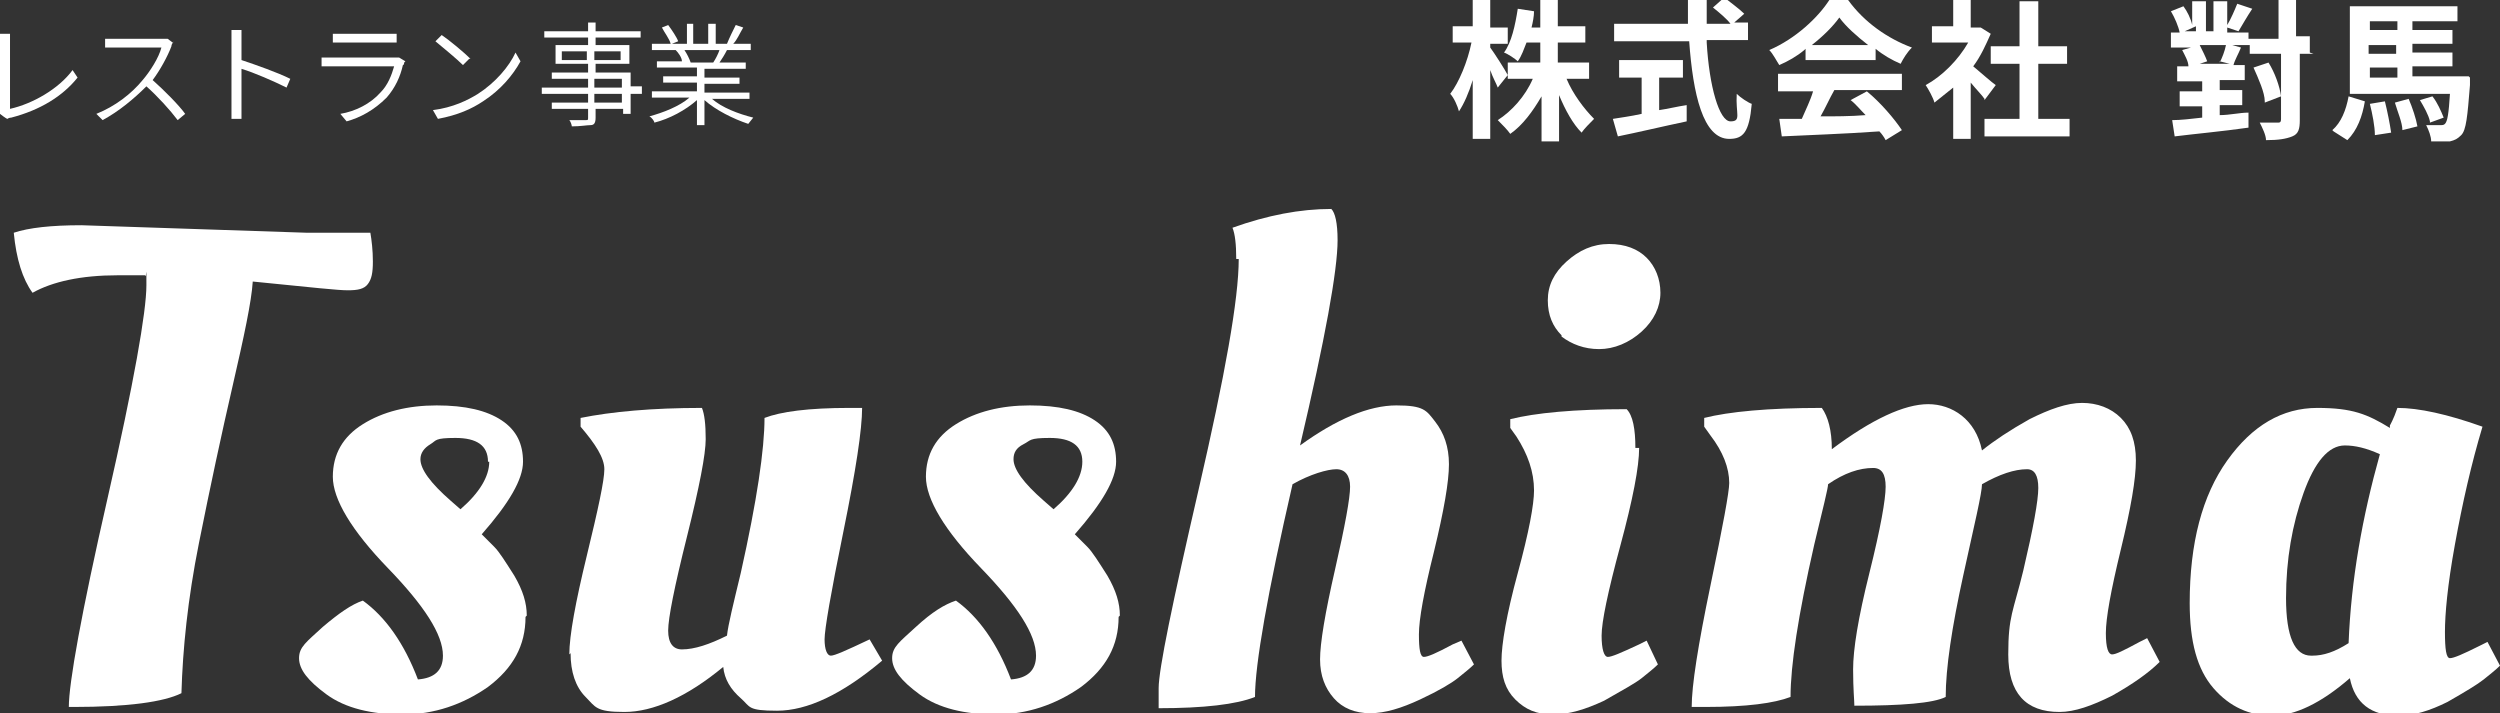
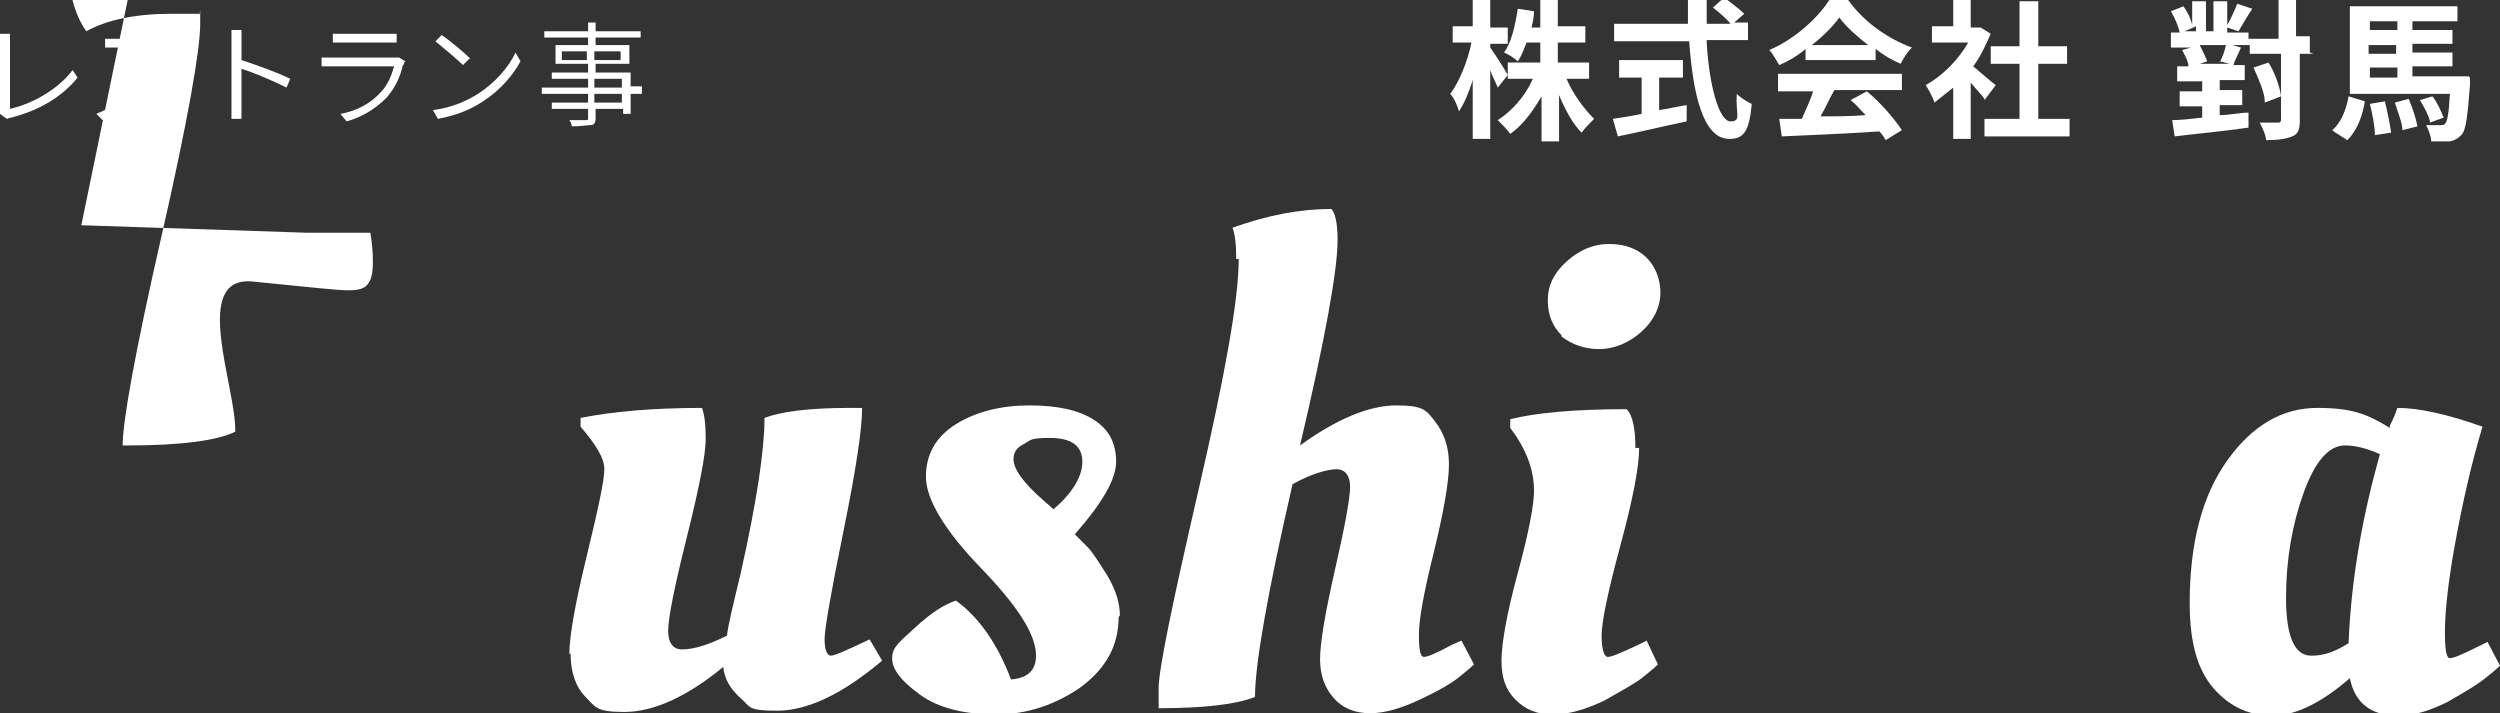
<svg xmlns="http://www.w3.org/2000/svg" id="a" version="1.1" viewBox="0 0 199.8 57">
  <rect x="0" y="0" width="199.8" height="57" fill="#333333" stroke="none" />
  <defs>
    <style>
      .st0 {
        fill: #fff;
      }
    </style>
  </defs>
  <g>
    <path class="st0" d="M119.7,7c-.1-.3-.4-.8-.6-1.4v5.5h-1.4v-4.7c-.3,1-.7,1.9-1.1,2.5-.1-.4-.4-1.1-.7-1.4.7-.9,1.4-2.6,1.7-4.1h-1.5v-1.3h1.6V0h1.4v2.2h1.4v1.3h-1.4v.3c.3.4,1.2,1.8,1.4,2.2l-.8,1h0ZM125.2,6.3c.5,1.2,1.4,2.4,2.2,3.2-.3.3-.8.8-1,1.1-.7-.7-1.3-1.8-1.8-3v3.7h-1.4v-3.6c-.7,1.2-1.5,2.3-2.5,3-.2-.3-.7-.8-1-1.1,1.1-.7,2.2-1.9,2.8-3.3h-2v-1.3h2.6v-1.6h-1.1c-.2.5-.4,1.1-.7,1.5-.2-.2-.8-.6-1.1-.7.6-.8.9-2.2,1.1-3.5l1.3.2c0,.4-.1.9-.2,1.3h.7V0h1.4v2.1h2.2v1.3h-2.2v1.6h2.5v1.3h-1.9,0Z" />
    <path class="st0" d="M136.4,3.4c.2,3.5,1,6.3,1.9,6.3s.4-.6.5-2.2c.3.3.9.7,1.2.8-.2,2.3-.7,2.8-1.8,2.8-2.1,0-2.9-3.6-3.2-7.8h-6v-1.4h5.9c0-.6,0-1.3,0-2h1.5c0,.7,0,1.3,0,2h1.9c-.3-.4-.9-.9-1.4-1.3l.9-.8c.5.4,1.2.9,1.6,1.3l-.8.7h1.1v1.4h-3.3ZM132.6,8.8c.7-.1,1.5-.3,2.2-.4v1.3c-1.9.4-4,.9-5.5,1.2l-.4-1.4c.6-.1,1.4-.2,2.3-.4v-2.9h-1.8v-1.4h5.1v1.4h-1.9v2.6h0Z" />
    <path class="st0" d="M144.2,4c-.6.5-1.3.9-2,1.2-.2-.3-.5-.9-.8-1.2,2.1-.9,3.9-2.6,4.8-4h1.5c1.3,1.8,3.2,3.1,5.1,3.8-.4.4-.7.9-.9,1.3-.7-.3-1.4-.7-2-1.2v.9h-5.6v-.9h0ZM142.1,5.9h9.9v1.3h-5.4c-.4.7-.7,1.4-1.1,2.1,1.1,0,2.4,0,3.6-.1-.4-.4-.8-.9-1.2-1.2l1.3-.7c1.1.9,2.2,2.2,2.8,3.1l-1.3.8c-.1-.2-.3-.5-.5-.7-2.8.2-5.8.3-7.8.4l-.2-1.4h1.8c.3-.7.7-1.5.9-2.2h-2.8v-1.3h0ZM149.3,3.6c-.9-.7-1.8-1.5-2.3-2.2-.5.7-1.3,1.5-2.2,2.2h4.5,0Z" />
    <path class="st0" d="M158.6,7.9c-.2-.3-.7-.8-1.1-1.3v4.5h-1.4v-4.1c-.5.4-1,.8-1.5,1.2-.1-.4-.5-1.1-.7-1.4,1.3-.7,2.6-2,3.4-3.4h-2.9v-1.3h1.7V0h1.4v2.2h.8c0,0,.8.5.8.5-.4.9-.8,1.8-1.4,2.6.6.5,1.5,1.3,1.8,1.5l-.9,1.2h0ZM165.4,9.5v1.4h-6.8v-1.4h2.8v-4.4h-2.3v-1.4h2.3V.1h1.5v3.6h2.3v1.4h-2.3v4.4h2.6Z" />
    <path class="st0" d="M184.9,4.3h-1.1v5.3c0,.7-.1,1.1-.6,1.3-.5.2-1.1.3-2.1.3,0-.4-.3-1-.5-1.4.6,0,1.2,0,1.4,0s.3,0,.3-.3v-5.2h-2.5v-.7h-1.4l.7.2c-.2.5-.5,1-.6,1.4h.9v1.2h-2v.8h1.8v1.2h-1.8v.8c.8,0,1.6-.2,2.3-.2v1.2c-2.1.3-4.3.5-5.9.7l-.2-1.3c.7,0,1.5-.1,2.4-.2v-.9h-1.8v-1.2h1.8v-.8h-2v-1.2h.9c0-.4-.3-.9-.5-1.3l.7-.2h-1.6v-1.2h.7c-.1-.5-.4-1.2-.7-1.7l1-.4c.3.4.6,1,.7,1.5V.1h1.1v2.4h.6V.1h1.1v1.9c.3-.5.6-1.2.8-1.7l1.2.4c-.4.6-.8,1.3-1.1,1.8l-.9-.3v.4h1.7v.5h2.4V0h1.4v2.9h1.1v1.3h0ZM174.6,2.5h.9v-.4l-.9.4ZM177.4,5c.2-.4.4-.9.5-1.4h-2.1c.2.4.5,1,.6,1.3l-.6.2h2.4l-.8-.2h0ZM181,8.1c0-.7-.5-1.8-.9-2.7l1.2-.4c.5.8.9,1.9,1,2.7l-1.3.5h0Z" />
    <path class="st0" d="M186.4,10.4c.7-.6,1.1-1.6,1.3-2.7l1.3.4c-.2,1.2-.6,2.3-1.4,3.1l-1.1-.7ZM197.4,6.2s0,.4,0,.6c-.2,2.5-.3,3.6-.7,4-.3.3-.5.4-.9.5-.3,0-.9,0-1.5,0,0-.4-.2-.9-.4-1.3.5,0,.9,0,1.1,0,.2,0,.3,0,.4-.1.2-.2.3-.8.4-2.4h-8V.5h8.6v1.2h-3.6v.7h3.2v1.1h-3.2v.7h3.2v1.1h-3.2v.8h4.5,0ZM189.4,1.7v.7h2.2v-.7h-2.2ZM191.5,3.6h-2.2v.7h2.2s0-.7,0-.7ZM189.4,6.2h2.2v-.8h-2.2s0,.8,0,.8ZM190.6,8.1c.2.8.4,1.8.5,2.5l-1.3.2c0-.7-.2-1.7-.4-2.5l1.2-.2h0ZM192.5,7.9c.3.7.6,1.6.7,2.2l-1.2.3c0-.6-.4-1.5-.6-2.2l1.1-.3h0ZM194.2,9.7c-.1-.5-.5-1.2-.8-1.7l1-.3c.4.5.7,1.2.9,1.7l-1.1.4h0Z" />
  </g>
  <g>
-     <path class="st0" d="M6.5,18l18,.6h5.1c.1.6.2,1.4.2,2.3s-.1,1.4-.4,1.8-.8.5-1.6.5-2.6-.2-7.6-.7c-.1,1.6-.7,4.4-1.6,8.3-.9,3.9-1.8,8.1-2.7,12.6s-1.3,8.5-1.4,12c-1.4.7-4.3,1.1-8.6,1.1h-.4c0-1.9,1-7.5,3.1-16.7s3.1-14.9,3.1-17,0-.4-.1-.8h-2.2c-2.9,0-5.2.5-6.8,1.4-.8-1.1-1.3-2.7-1.5-4.8,1.2-.4,3-.6,5.4-.6h0Z" />
-     <path class="st0" d="M42,49.3c0,2.3-1,4.1-3,5.6-2,1.4-4.3,2.2-6.8,2.2s-4.6-.5-6.1-1.6c-1.5-1.1-2.2-2-2.2-2.9s.6-1.3,1.9-2.5c1.3-1.1,2.3-1.8,3.2-2.1,1.8,1.3,3.3,3.4,4.4,6.3,1.3-.1,2-.7,2-1.9,0-1.7-1.5-4-4.4-7-2.9-3-4.4-5.5-4.4-7.3s.8-3.2,2.4-4.2c1.6-1,3.6-1.5,5.9-1.5s4,.4,5.2,1.2c1.2.8,1.7,1.9,1.7,3.3s-1.1,3.3-3.3,5.8c.2.2.6.6,1,1,.4.4.9,1.2,1.6,2.3.7,1.2,1,2.2,1,3.2h0ZM39,36.9c0-1.3-.9-1.9-2.6-1.9s-1.5.2-2,.5-.8.7-.8,1.2c0,.8.8,1.9,2.4,3.3l.8.7c1.5-1.3,2.3-2.6,2.3-3.8h0Z" />
+     <path class="st0" d="M6.5,18l18,.6h5.1c.1.6.2,1.4.2,2.3s-.1,1.4-.4,1.8-.8.5-1.6.5-2.6-.2-7.6-.7s-1.3,8.5-1.4,12c-1.4.7-4.3,1.1-8.6,1.1h-.4c0-1.9,1-7.5,3.1-16.7s3.1-14.9,3.1-17,0-.4-.1-.8h-2.2c-2.9,0-5.2.5-6.8,1.4-.8-1.1-1.3-2.7-1.5-4.8,1.2-.4,3-.6,5.4-.6h0Z" />
    <path class="st0" d="M45.5,52.3c0-1.5.5-4.2,1.4-7.9.9-3.7,1.4-6,1.4-6.9s-.7-2-1.9-3.4v-.7c2.5-.5,5.7-.8,9.7-.8.2.5.3,1.3.3,2.5s-.5,3.8-1.5,7.8-1.5,6.5-1.5,7.5.4,1.5,1.1,1.5c1,0,2.2-.4,3.6-1.1.1-.9.5-2.5,1.1-5,1.3-5.8,1.9-9.9,1.9-12.4,1.3-.5,3.5-.8,6.8-.8h1c0,1.7-.5,5-1.5,9.9s-1.5,7.8-1.5,8.6.2,1.3.5,1.3,1.2-.4,3.1-1.3l1,1.7c-3.2,2.7-6,4-8.4,4s-2.1-.3-2.9-1c-.8-.7-1.3-1.5-1.4-2.5-2.9,2.4-5.6,3.6-7.9,3.6s-2.3-.4-3.1-1.2c-.8-.8-1.2-2-1.2-3.5h0Z" />
    <path class="st0" d="M89.4,49.3c0,2.3-1,4.1-3,5.6-2,1.4-4.3,2.2-6.8,2.2s-4.6-.5-6.1-1.6c-1.5-1.1-2.2-2-2.2-2.9s.6-1.3,1.9-2.5,2.3-1.8,3.2-2.1c1.8,1.3,3.3,3.4,4.4,6.3,1.3-.1,2-.7,2-1.9,0-1.7-1.5-4-4.4-7-2.9-3-4.4-5.5-4.4-7.3s.8-3.2,2.4-4.2c1.6-1,3.6-1.5,5.9-1.5s4,.4,5.2,1.2c1.2.8,1.7,1.9,1.7,3.3s-1.1,3.3-3.3,5.8c.2.2.6.6,1,1,.4.4.9,1.2,1.6,2.3.7,1.2,1,2.2,1,3.2h0ZM86.5,36.9c0-1.3-.9-1.9-2.6-1.9s-1.5.2-2.1.5-.8.7-.8,1.2c0,.8.8,1.9,2.4,3.3l.8.7c1.5-1.3,2.3-2.6,2.3-3.8h0Z" />
    <path class="st0" d="M98.8,20.7c0-1.2-.1-2-.3-2.5,2.8-1,5.4-1.5,7.9-1.5.3.3.5,1.1.5,2.5,0,2.4-1,7.9-3,16.4,2.9-2.1,5.5-3.2,7.7-3.2s2.4.4,3.1,1.3c.7.9,1.1,2,1.1,3.4s-.4,3.7-1.2,7c-.8,3.2-1.2,5.4-1.2,6.6s.1,1.8.4,1.8,1-.3,2.3-1l.7-.3,1,1.9c-.3.3-.8.7-1.3,1.1s-1.5,1-3,1.7-2.8,1.1-4,1.1-2.2-.4-2.9-1.2-1.1-1.8-1.1-3.1.4-3.7,1.2-7.2,1.2-5.7,1.2-6.6-.4-1.4-1.1-1.4-2.1.4-3.5,1.2c-2,8.7-3,14.4-3,17-1.5.6-4.1.9-7.7.9,0-.6,0-1.2,0-1.6,0-1.5,1.1-6.8,3.2-15.9s3.2-15.2,3.2-18.4h0Z" />
    <path class="st0" d="M131,35.8c0,1.5-.5,4.1-1.5,7.8s-1.5,6.1-1.5,7.2.2,1.7.5,1.7,1-.3,2.5-1l.6-.3.9,1.9c-.3.3-.8.7-1.3,1.1-.5.4-1.6,1-3,1.8-1.5.7-2.8,1.1-4.1,1.1s-2.2-.4-3-1.2-1.1-1.8-1.1-3.1.4-3.7,1.3-7,1.3-5.5,1.3-6.6c0-1.5-.5-2.9-1.4-4.3l-.5-.7v-.7c2-.5,5.1-.8,9.3-.8.5.5.7,1.6.7,3.1h0ZM124.8,26.8c-.7-.7-1.1-1.6-1.1-2.8s.5-2.2,1.5-3.1c1-.9,2.1-1.4,3.4-1.4s2.3.4,3,1.1,1.1,1.7,1.1,2.8-.5,2.2-1.5,3.1c-1,.9-2.2,1.4-3.4,1.4s-2.2-.4-3-1h0Z" />
-     <path class="st0" d="M136.2,56.5h-1c0-1.7.5-4.9,1.5-9.7s1.5-7.5,1.5-8.2c0-1.2-.5-2.5-1.5-3.8l-.5-.7v-.7c2-.5,5.1-.8,9.4-.8.5.7.8,1.8.8,3.3,3.2-2.4,5.8-3.6,7.7-3.6s3.8,1.2,4.3,3.7c1-.8,2.2-1.6,3.8-2.5,1.6-.8,3-1.3,4.2-1.3s2.3.4,3.1,1.2c.8.8,1.2,1.9,1.2,3.4s-.4,3.8-1.2,7.1c-.8,3.3-1.2,5.5-1.2,6.7s.2,1.7.5,1.7.9-.3,2.2-1l.6-.3,1,1.9c-.9.9-2.2,1.8-3.8,2.7-1.6.8-3,1.3-4.2,1.3-2.7,0-4.1-1.5-4.1-4.6s.4-3.4,1.2-6.7c.8-3.4,1.2-5.6,1.2-6.6s-.3-1.5-.9-1.5c-1,0-2.2.4-3.6,1.2,0,.7-.6,3.2-1.5,7.3s-1.4,7.4-1.4,9.7c-1,.5-3.5.7-7.3.7,0-.4-.1-1.3-.1-2.9s.4-4.1,1.3-7.7,1.3-5.9,1.3-6.9-.3-1.5-1-1.5c-1.1,0-2.3.4-3.6,1.3,0,.3-.4,1.9-1.1,4.8-1.3,5.7-1.9,9.7-1.9,12.2-1.3.5-3.5.8-6.8.8h0Z" />
    <path class="st0" d="M191,34c0,0,.3-.5.6-1.4,1.7,0,4,.5,6.8,1.5-.9,3-1.6,6.1-2.2,9.4s-.8,5.6-.8,7,.1,2.1.4,2.1,1-.3,2.4-1l.6-.3,1,1.9c-.3.3-.8.7-1.3,1.1s-1.5,1-2.9,1.8c-1.4.7-2.7,1.1-3.9,1.1-2.2,0-3.5-1-3.9-3-2.3,2-4.4,3-6.2,3s-3.4-.7-4.7-2.2-1.9-3.7-1.9-6.8c0-4.8,1-8.6,3-11.4,2-2.8,4.4-4.2,7.2-4.2s4,.5,5.8,1.6h0ZM184.8,52.4c.9,0,1.8-.3,2.9-1,.2-5.1,1.1-10.1,2.5-15.1-1.1-.5-2-.7-2.8-.7-1.3,0-2.4,1.3-3.3,3.8-.9,2.5-1.4,5.3-1.4,8.4s.7,4.6,2,4.6h0Z" />
  </g>
  <g>
    <path class="st0" d="M0,9.1c0-.1,0-.2,0-.4V3.5c0-.2,0-.6,0-.8h.8c0,.2,0,.5,0,.8v5.2c1.8-.4,3.9-1.6,5-3.1l.4.6c-1.2,1.5-3,2.6-5.3,3.2,0,0-.2,0-.3.1C.5,9.5,0,9.1,0,9.1Z" />
    <path class="st0" d="M13.9,3.3c0,0-.2.2-.2.4-.3.8-.9,1.9-1.5,2.7.9.8,2.1,2,2.6,2.7l-.6.5c-.6-.8-1.6-1.9-2.5-2.7-1,1-2.2,2-3.5,2.7l-.5-.5c1.5-.6,2.8-1.6,3.7-2.7.6-.7,1.3-1.8,1.5-2.6h-3.6c-.3,0-.8,0-.9,0v-.7c.1,0,.6,0,.9,0h3.5c.3,0,.5,0,.6,0l.4.3h0Z" />
    <path class="st0" d="M22.9,7c-1-.5-2.6-1.2-3.6-1.5v3c0,.3,0,.8,0,1h-.8c0-.3,0-.7,0-1V3.3c0-.2,0-.6,0-.9h.8c0,.3,0,.7,0,.9v1.5c1.2.4,2.9,1,3.9,1.5l-.3.7h0Z" />
    <path class="st0" d="M32.3,5c0,0,0,.2-.1.2-.2.9-.6,1.8-1.3,2.6-1,1-2.1,1.6-3.2,1.9l-.5-.6c1.2-.2,2.4-.8,3.2-1.7.6-.6.9-1.4,1.1-2.1h-4.9c-.2,0-.5,0-.9,0v-.7c.3,0,.6,0,.9,0h4.8c.2,0,.4,0,.5,0l.5.3h0ZM26.5,2.7c.2,0,.5,0,.8,0h3.6c.3,0,.6,0,.8,0v.7c-.2,0-.5,0-.8,0h-3.5c-.3,0-.5,0-.8,0v-.7h0Z" />
    <path class="st0" d="M38.2,7.5c1.4-.9,2.5-2.2,3-3.3l.4.7c-.6,1.1-1.6,2.3-3,3.2-.9.6-2,1.1-3.6,1.4l-.4-.7c1.6-.2,2.8-.8,3.6-1.3h0ZM37.5,4.7l-.5.5c-.5-.5-1.6-1.4-2.2-1.9l.5-.5c.6.4,1.8,1.4,2.3,1.9Z" />
    <path class="st0" d="M51.3,7.5h-.9v1.6h-.6v-.4h-2.2v.7c0,.4-.1.6-.4.6-.3,0-.8.1-1.5.1,0-.1-.1-.4-.2-.5.6,0,1.1,0,1.3,0s.2,0,.2-.2v-.7h-2.9v-.5h2.9v-.7h-3.7v-.5h3.7v-.7h-2.9v-.5h2.9v-.7h-2.6v-1.5h2.6v-.6h-3.5v-.5h3.5v-.7h.6v.7h3.6v.5h-3.6v.6h2.7v1.5h-2.7v.7h2.8v1.1h.9v.5h0ZM46.9,4.8v-.7h-2v.7h2ZM47.5,4.1v.7h2.1v-.7h-2.1ZM47.5,7h2.2v-.7h-2.2v.7ZM49.7,7.5h-2.2v.7h2.2v-.7Z" />
-     <path class="st0" d="M56.9,7.9c.8.7,2.1,1.2,3.3,1.5-.1.1-.3.4-.4.5-1.2-.4-2.6-1.1-3.5-1.9v2h-.6v-2c-.9.8-2.2,1.5-3.4,1.8,0-.1-.2-.4-.4-.5,1.1-.3,2.4-.8,3.2-1.5h-3v-.5h3.6v-.7h-2.7v-.5h2.7v-.7h-3.2v-.5h2c0-.3-.3-.7-.5-.9h.3c0,0-2.2,0-2.2,0v-.5h1.5c-.1-.4-.5-.9-.7-1.3l.5-.2c.3.4.7,1,.8,1.3l-.5.2h1.2v-1.6h.5v1.6h1.2v-1.6h.6v1.6h1.2-.3c.2-.5.5-1.1.7-1.5l.6.2c-.3.5-.5,1-.8,1.3h1.4v.5h-1.9,0c-.2.4-.4.7-.6,1h2.1v.5h-3.3v.7h2.8v.5h-2.8v.7h3.6v.5h-3.1,0ZM54.7,4c.2.3.4.7.5,1h-.3c0,0,2.2,0,2.2,0h-.1c.2-.3.4-.7.5-1h-2.8Z" />
  </g>
</svg>